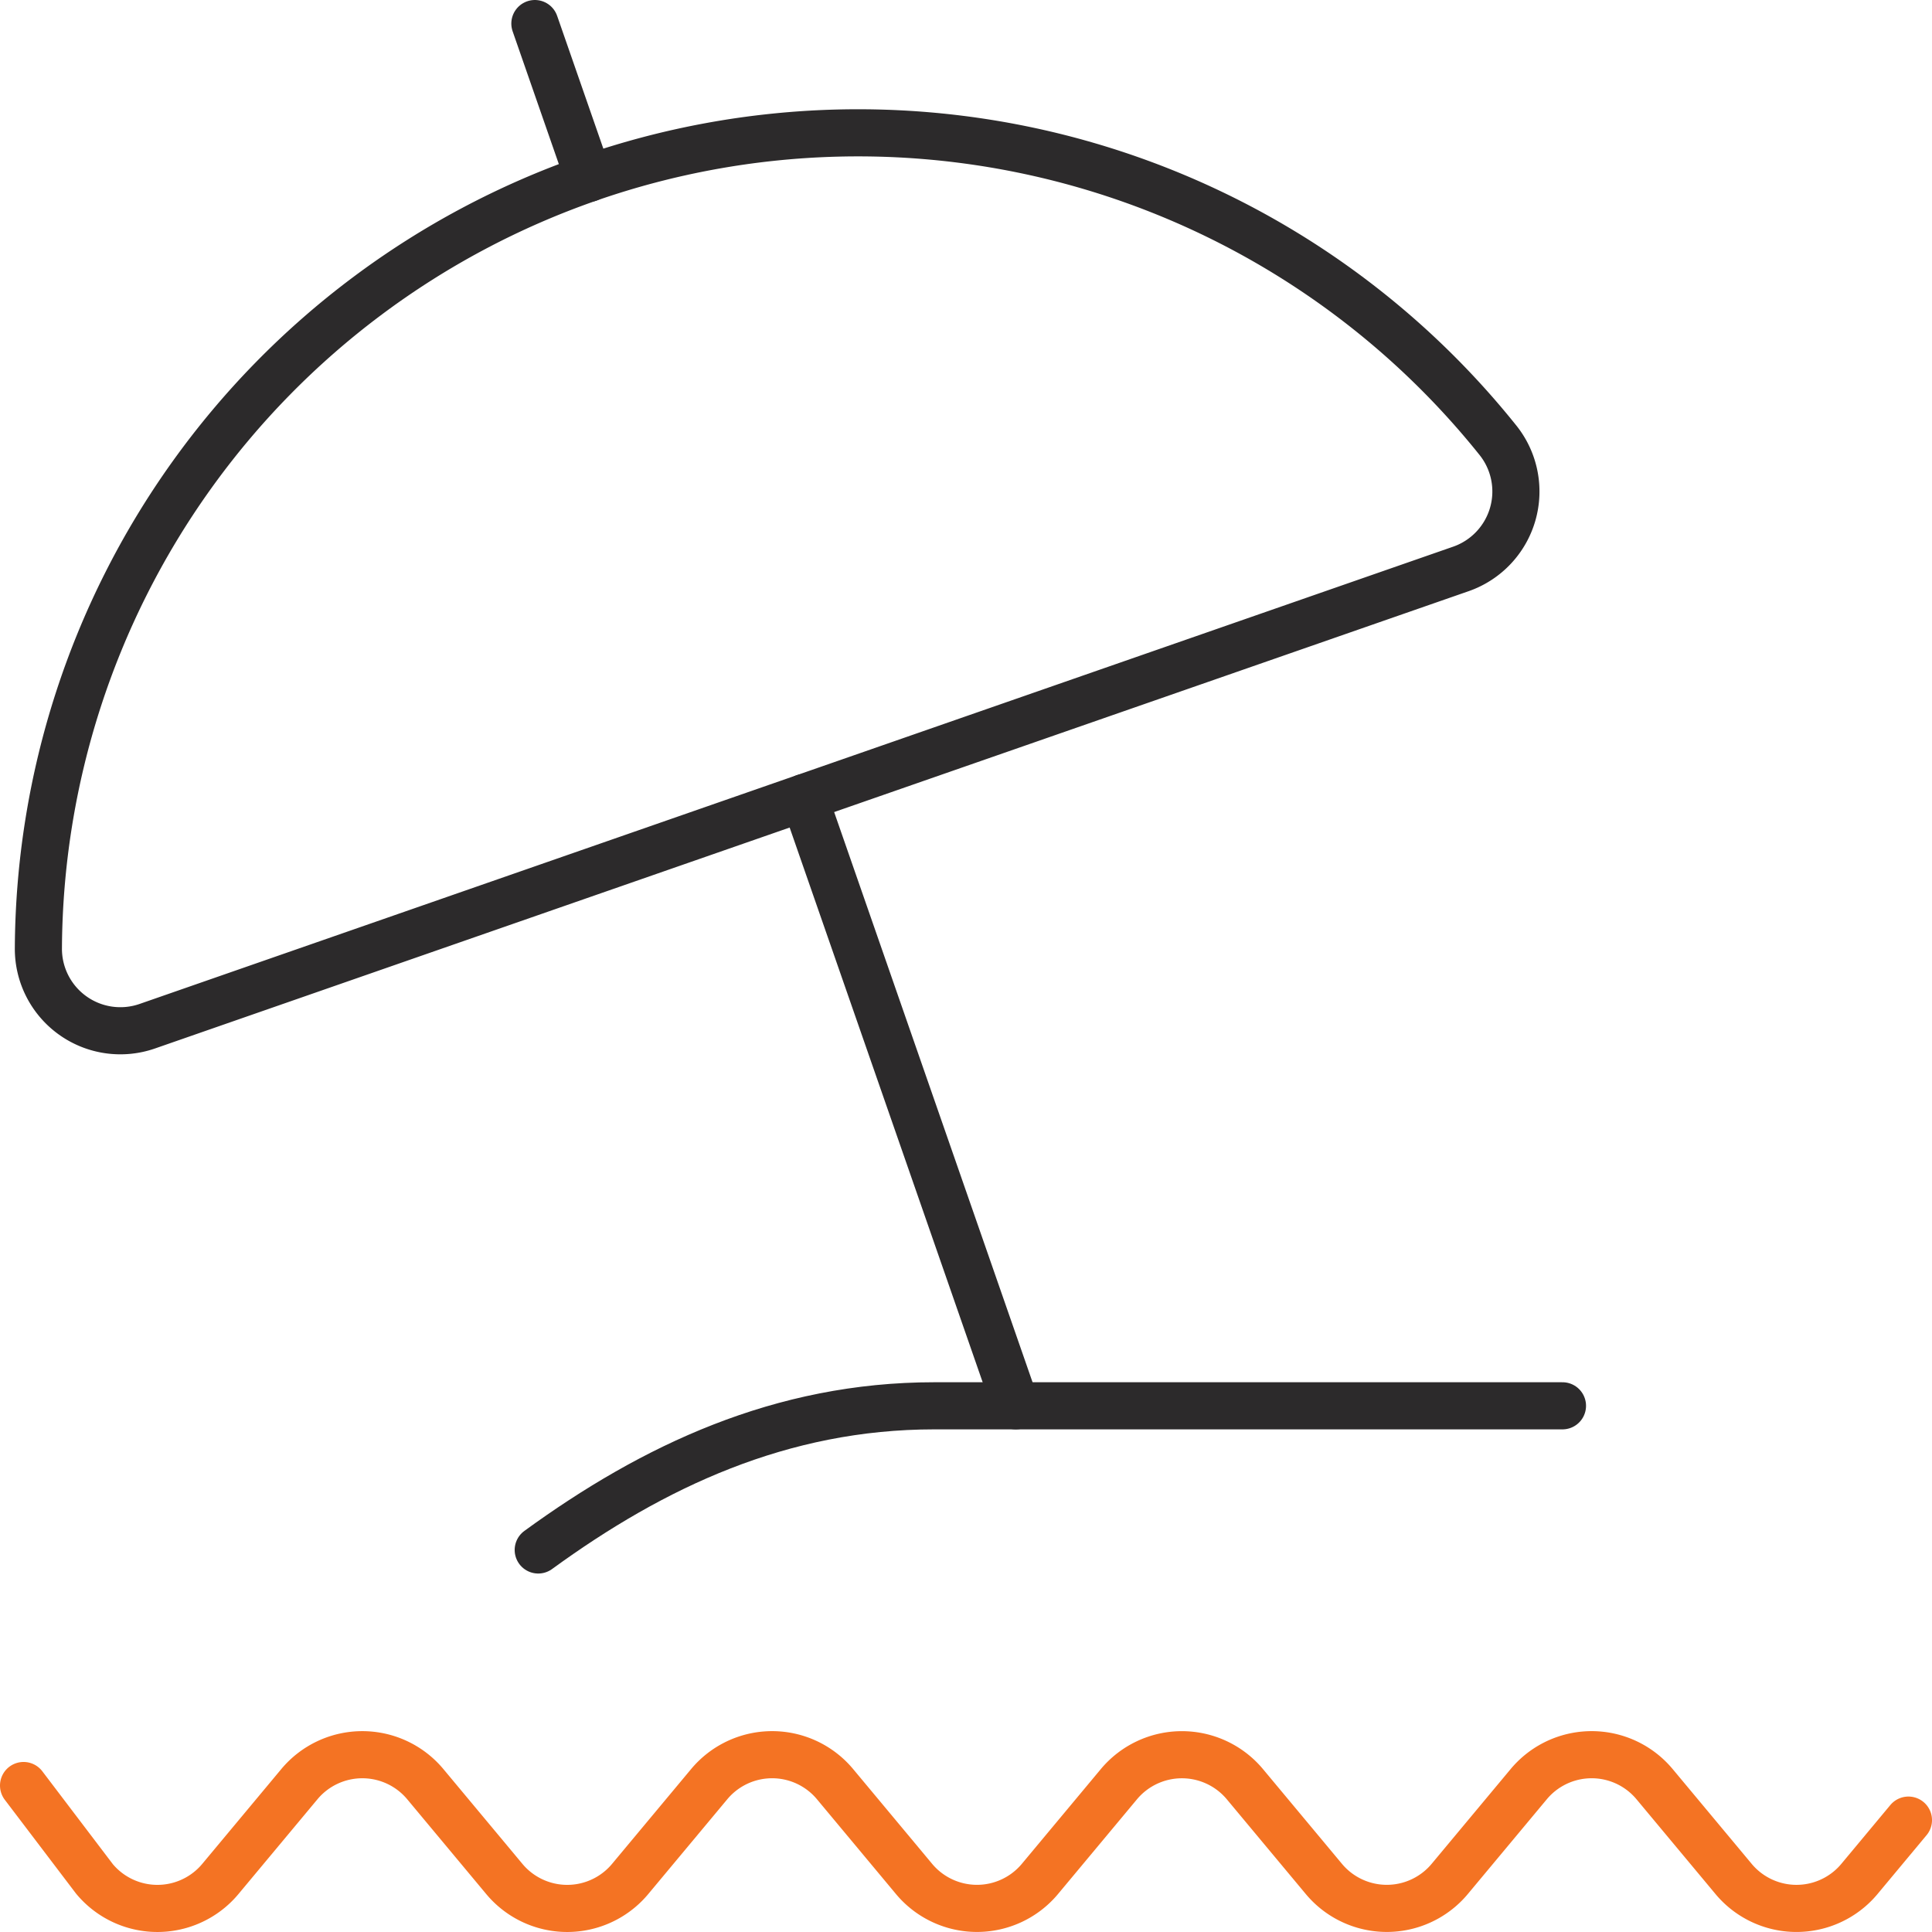
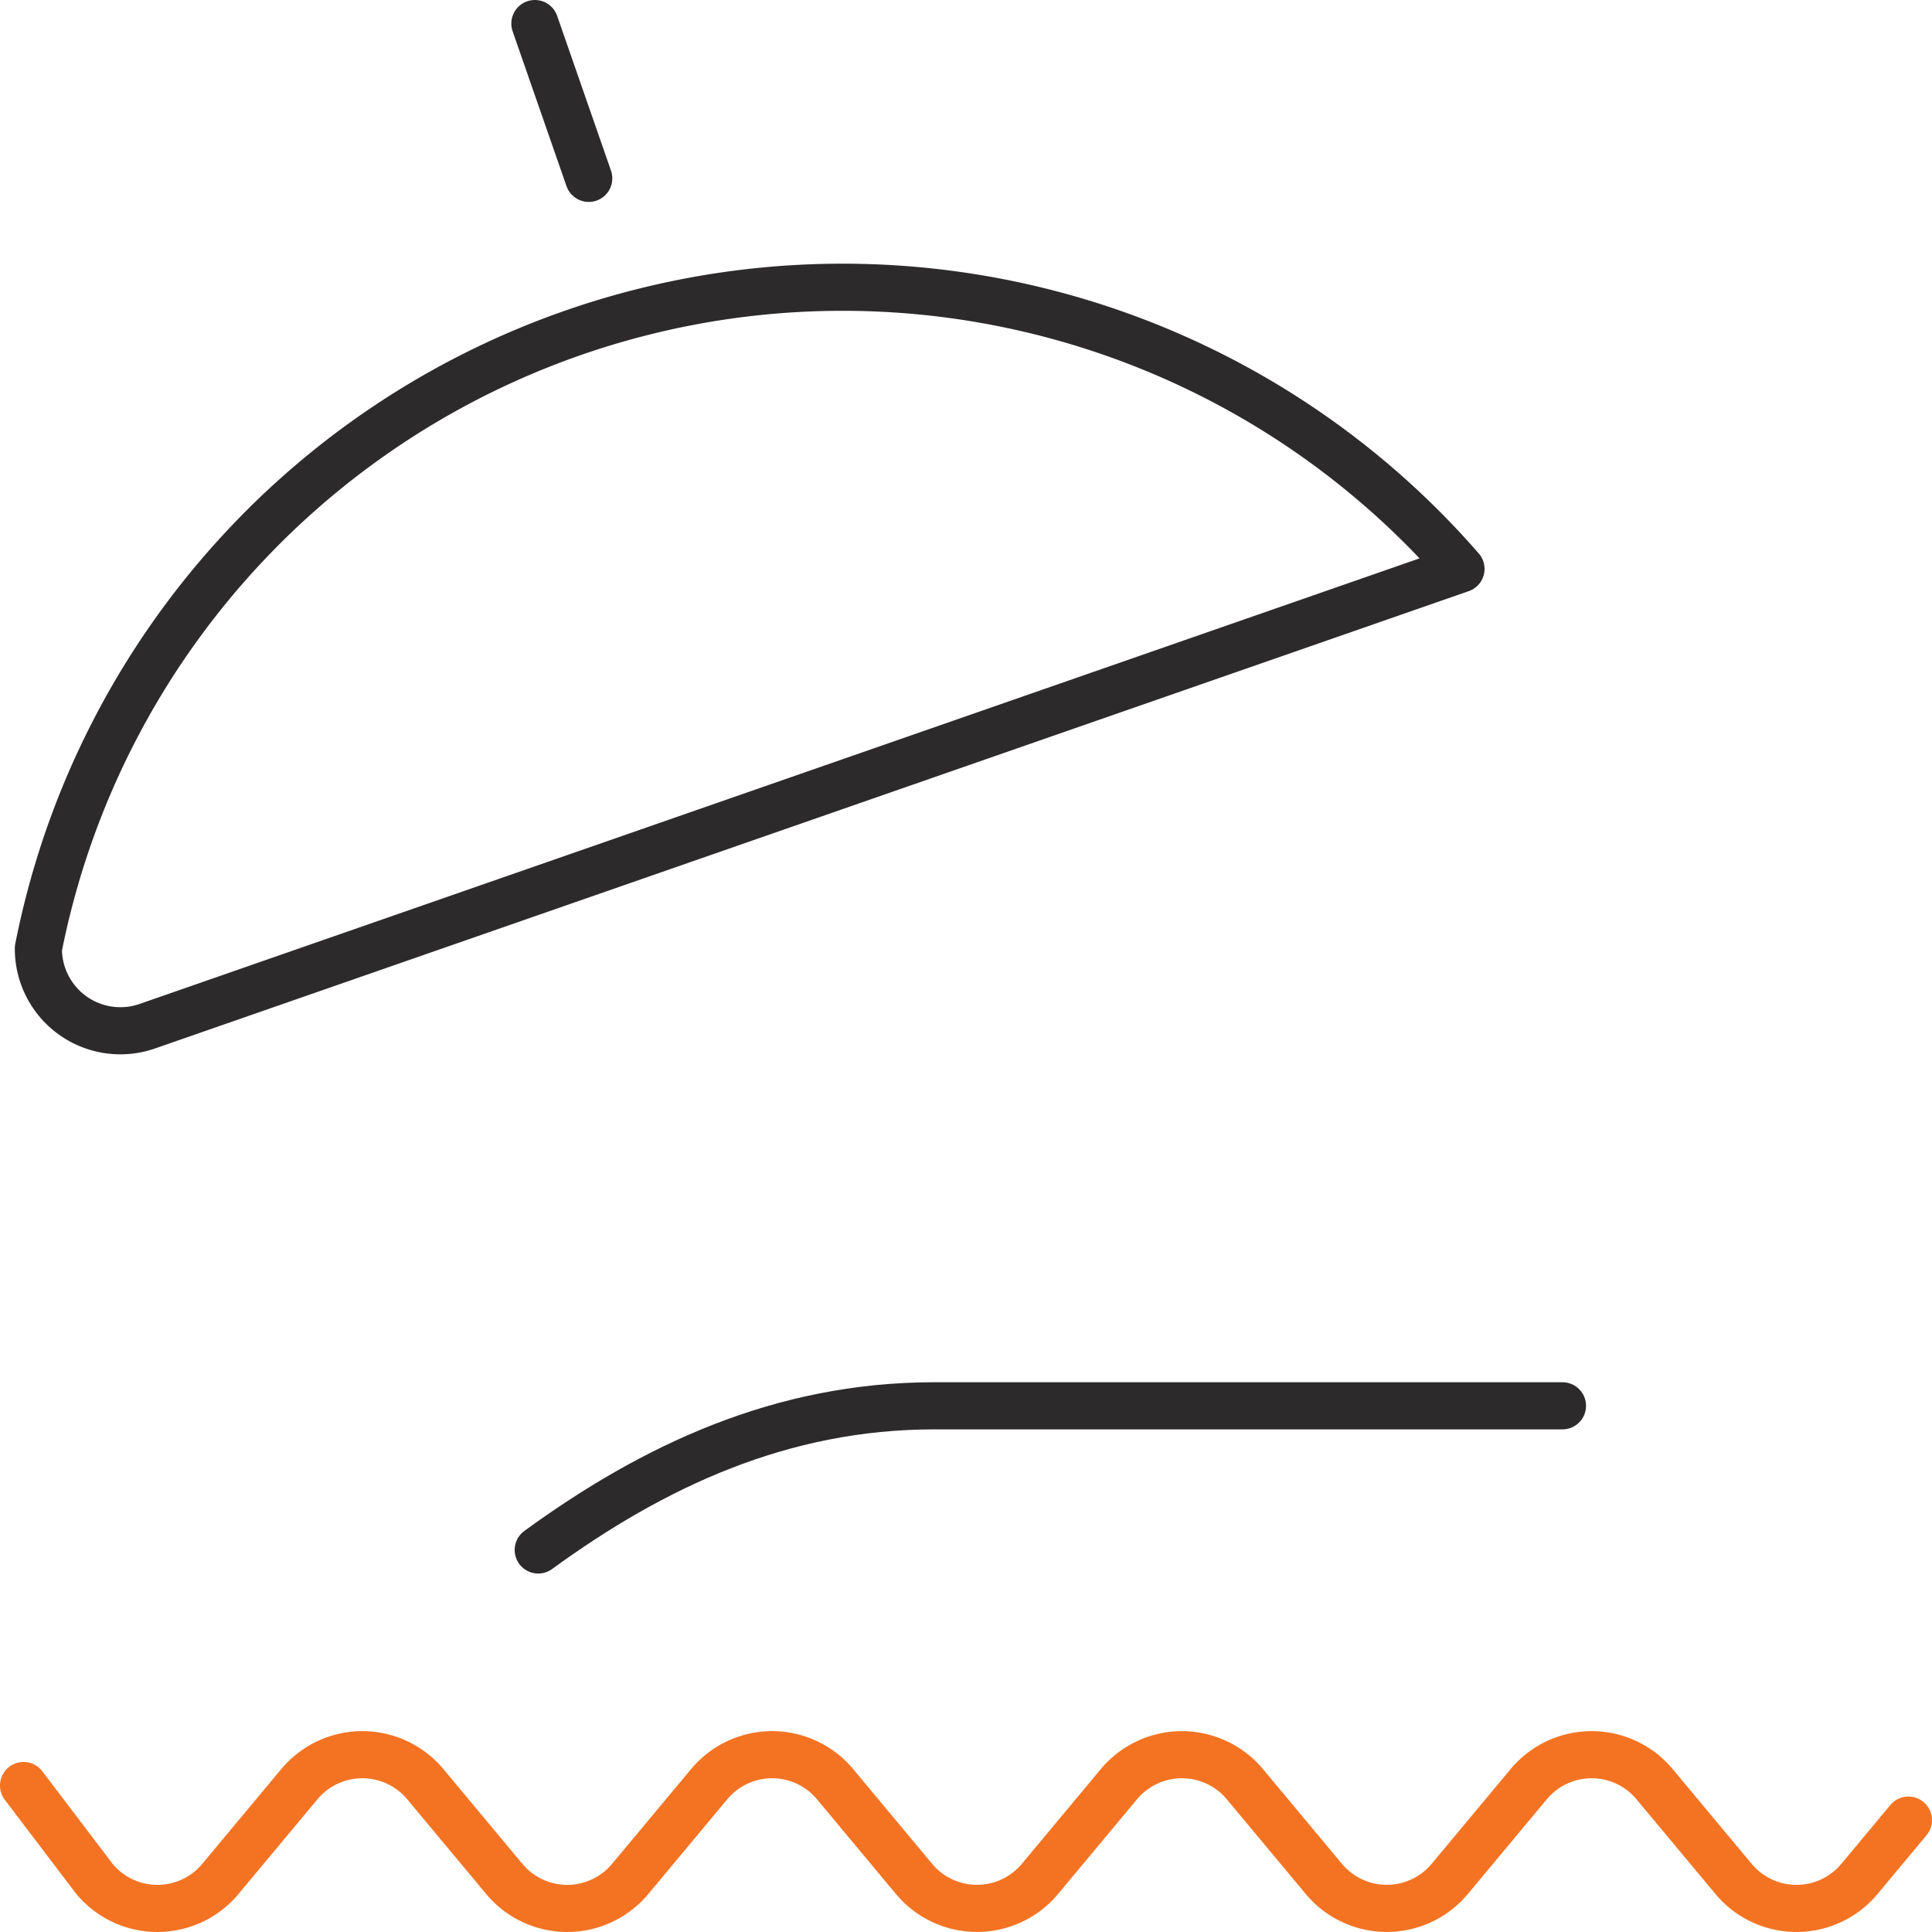
<svg xmlns="http://www.w3.org/2000/svg" id="Ebene_1" data-name="Ebene 1" viewBox="0 0 123 122.999">
  <g id="Gruppe_3338" data-name="Gruppe 3338">
    <path id="Pfad_259" data-name="Pfad 259" d="M1.5,113.675l4.516,5.947a5.215,5.215,0,0,0,7.345.669h0a5.157,5.157,0,0,0,.669-.669l5.028-6.032a5.221,5.221,0,0,1,8.02,0l5.028,6.032a5.215,5.215,0,0,0,7.345.669h0a5.157,5.157,0,0,0,.669-.669l5.03-6.033a5.216,5.216,0,0,1,7.345-.669,5.157,5.157,0,0,1,.669.669l5.028,6.032a5.219,5.219,0,0,0,8.015,0l5.028-6.032a5.225,5.225,0,0,1,8.02,0l5.028,6.032a5.218,5.218,0,0,0,7.349.665,5.158,5.158,0,0,0,.665-.665l5.028-6.032a5.216,5.216,0,0,1,7.345-.669,5.285,5.285,0,0,1,.669.669l5.028,6.032a5.215,5.215,0,0,0,7.345.669h0a5.157,5.157,0,0,0,.669-.669l3.119-3.744" transform="translate(0 0)" fill="none" stroke="#f47323" stroke-linecap="round" stroke-linejoin="round" stroke-width="3" />
    <path id="Pfad_260" data-name="Pfad 260" d="M34.266,98.678C41.587,93.349,49.729,89.5,59.482,89.5H99.474" transform="translate(0 0)" fill="none" stroke="#2c2a2b" stroke-linecap="round" stroke-linejoin="round" stroke-width="3" />
-     <path id="Pfad_261" data-name="Pfad 261" d="M93.012,36.219a5.222,5.222,0,0,0,2.357-8.187A52.184,52.184,0,0,0,2.444,60.379a5.219,5.219,0,0,0,6.932,4.955Z" transform="translate(0 0)" fill="none" stroke="#2c2a2b" stroke-linecap="round" stroke-linejoin="round" stroke-width="3" />
+     <path id="Pfad_261" data-name="Pfad 261" d="M93.012,36.219A52.184,52.184,0,0,0,2.444,60.379a5.219,5.219,0,0,0,6.932,4.955Z" transform="translate(0 0)" fill="none" stroke="#2c2a2b" stroke-linecap="round" stroke-linejoin="round" stroke-width="3" />
    <line id="Linie_10" data-name="Linie 10" x1="37.482" y1="11.356" x2="34.053" y2="1.5" fill="none" stroke="#2c2a2b" stroke-linecap="round" stroke-linejoin="round" stroke-width="3" />
-     <line id="Linie_11" data-name="Linie 11" x1="51.196" y1="50.775" x2="64.671" y2="89.5" fill="none" stroke="#2c2a2b" stroke-linecap="round" stroke-linejoin="round" stroke-width="3" />
  </g>
</svg>